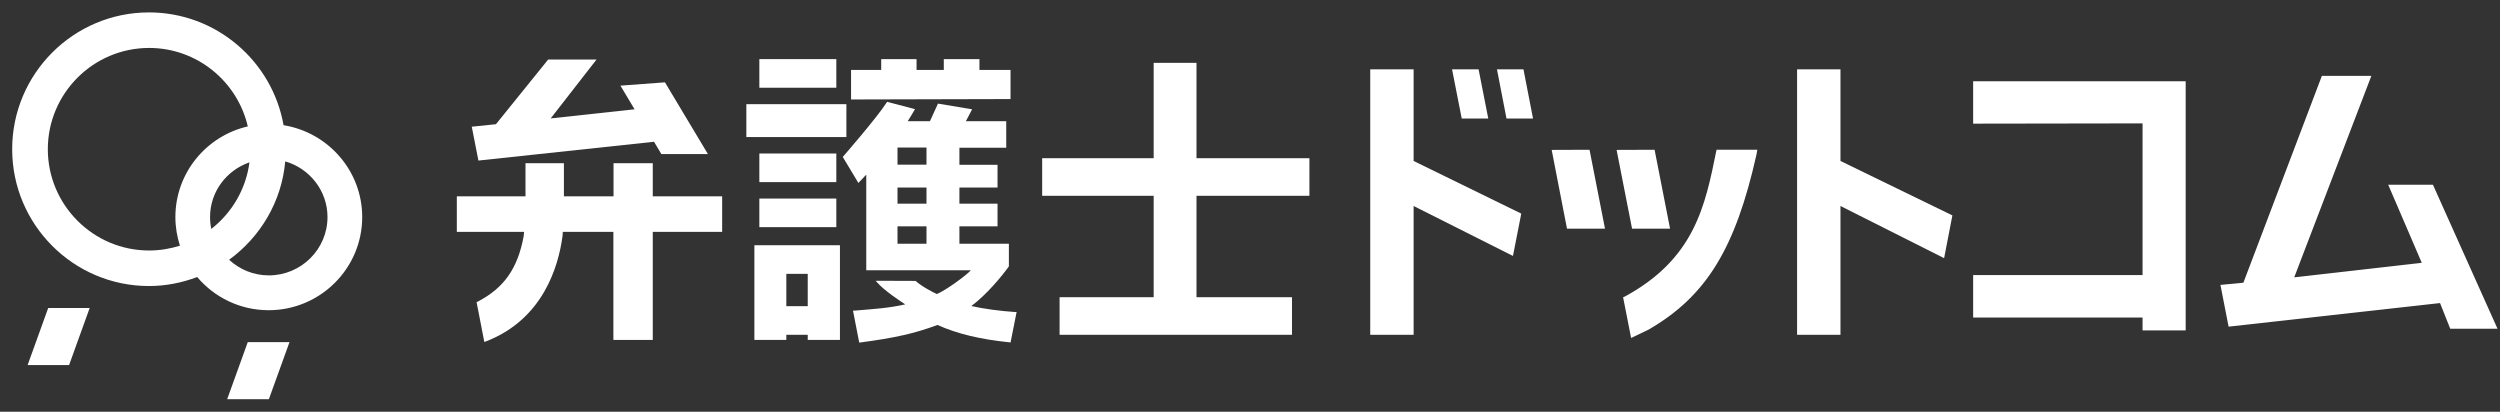
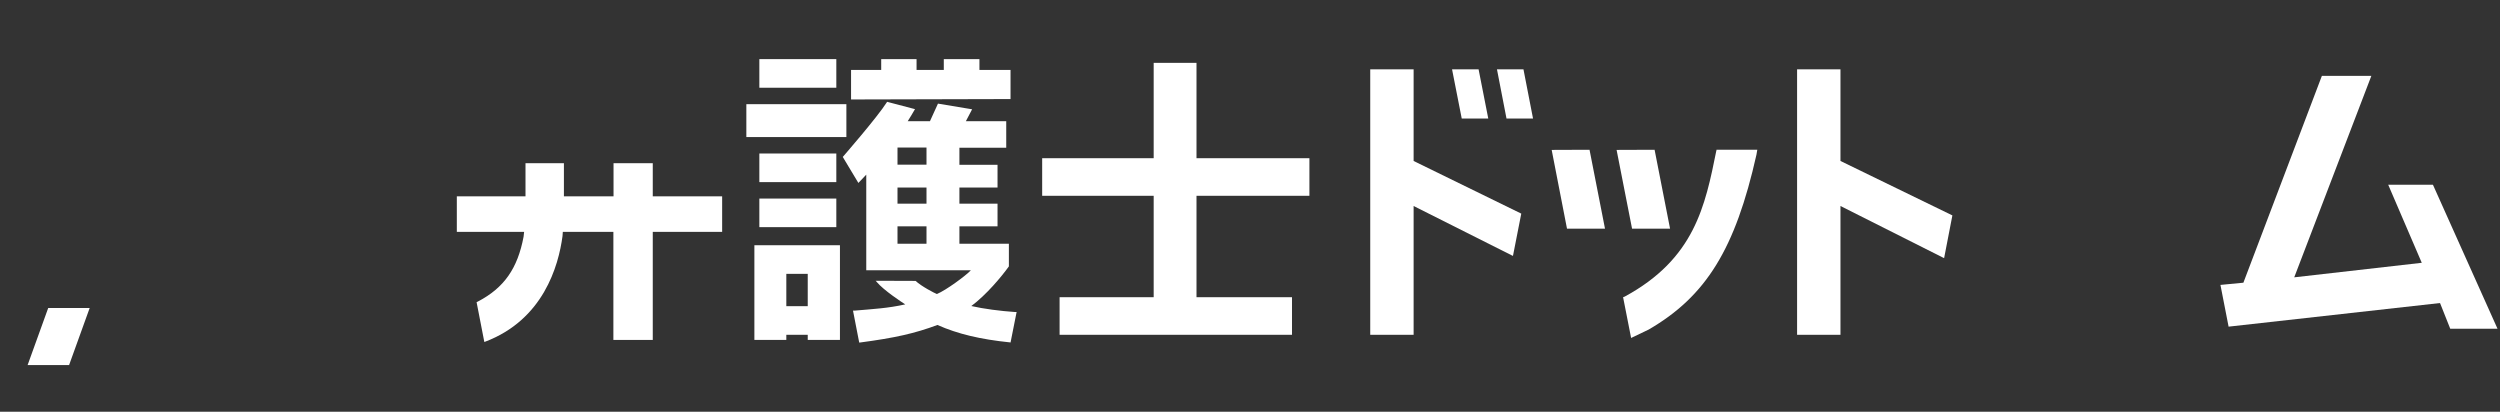
<svg xmlns="http://www.w3.org/2000/svg" width="85" height="14" viewBox="0 0 85 14" fill="none">
  <rect x="0" y="0" width="85" height="14" fill="#333333" stroke="none" />
  <path d="M28.435 6.751H25.818V7.723H28.435V6.751Z" fill="white" />
  <path d="M25.649 11.557H26.735V11.383H27.463V11.557H28.558V8.338H25.649V11.557ZM26.735 9.311H27.463V10.41H26.735V9.311Z" fill="white" />
  <path d="M34.358 3.368V2.377H33.301V2.01H32.089V2.377H31.163V2.01H29.961V2.377H28.936V3.382L34.33 3.368H34.358Z" fill="white" />
  <path d="M28.435 5.219H25.818V6.192H28.435V5.219Z" fill="white" />
  <path d="M28.435 2.01H25.818V2.983H28.435V2.01Z" fill="white" />
  <path d="M50.601 4.03L50.272 2.358H49.37L49.699 4.03H50.601Z" fill="white" />
  <path d="M22.199 5.548H20.86V6.675H19.173V5.548H17.867V6.675H15.532V7.883H17.82L17.802 8.047C17.599 9.128 17.139 9.786 16.251 10.251L16.204 10.274L16.467 11.627L16.495 11.618C18.469 10.871 18.99 9.048 19.126 8.024L19.136 7.883H20.855V11.557H22.194V7.883H24.553V6.675H22.194V5.548H22.199Z" fill="white" />
-   <path d="M22.237 4.82L22.486 5.238H24.069L22.608 2.799L21.095 2.912L21.575 3.716L18.723 4.026L20.282 2.024H18.638L16.862 4.223L16.04 4.308L16.266 5.459L22.237 4.82Z" fill="white" />
  <path d="M28.777 3.542H25.376V4.66H28.777V3.542Z" fill="white" />
  <path d="M62.576 2.358H61.101V11.383H62.576V7.004L66.067 8.761L66.1 8.776L66.381 7.324L62.576 5.473V2.358Z" fill="white" />
  <path d="M56.782 7.775L56.256 5.092L54.964 5.097L55.49 7.775H56.782Z" fill="white" />
  <path d="M58.357 5.116C57.976 7.009 57.614 8.799 55.237 10.086L55.185 10.105L55.458 11.491L56.055 11.205C58.009 10.072 59.001 8.461 59.719 5.261L59.748 5.092H58.361V5.111L58.357 5.116Z" fill="white" />
-   <path d="M67.087 4.204L72.847 4.195V9.353H67.087V10.796H72.847V11.233H74.313V2.762H67.087V4.204Z" fill="white" />
  <path d="M82.726 6.295L82.716 6.281H81.199L82.34 8.935L78.004 9.429L80.612 2.616L80.626 2.579H78.944L76.275 9.612L75.495 9.687L75.772 11.106L82.961 10.303L83.308 11.176H84.915L82.726 6.295Z" fill="white" />
  <path d="M52.757 5.097L53.278 7.775H54.57L54.044 5.092L52.757 5.097Z" fill="white" />
  <path d="M33.024 10.406C33.54 10.021 34.057 9.4 34.302 9.057V8.287H32.62V7.695H33.916V6.924H32.62V6.375H33.916V5.604H32.62V5.022H34.212V4.12H32.84L33.052 3.716L31.891 3.523L31.619 4.12H30.863C30.919 4.03 31.079 3.772 31.093 3.739L31.111 3.711L30.162 3.462L30.153 3.476C29.829 3.988 28.654 5.336 28.654 5.336L29.185 6.22L29.453 5.938V9.189H33.01C32.85 9.363 32.173 9.865 31.854 9.997C31.779 9.969 31.332 9.739 31.13 9.551H31.121L29.773 9.546L29.81 9.588C30.05 9.875 30.67 10.279 30.778 10.349C30.186 10.481 29.716 10.504 29.058 10.561H29.002L29.213 11.646H29.237C30.44 11.486 31.102 11.336 31.873 11.049C32.563 11.355 33.334 11.538 34.339 11.641H34.363V11.623L34.565 10.608H34.499C34.015 10.575 33.437 10.5 33.028 10.406H33.024ZM31.501 8.287H30.515V7.695H31.501V8.287ZM31.501 6.924H30.515V6.375H31.501V6.924ZM31.501 5.599H30.515V5.017H31.501V5.599Z" fill="white" />
  <path d="M48.063 2.358H46.588V11.383H48.063V7.004L51.408 8.686L51.441 8.7L51.723 7.263L48.063 5.473V2.358Z" fill="white" />
  <path d="M40.681 2.137H39.225V5.379H35.434V6.657H39.225V10.105H36.026V11.383H43.928V10.105H40.681V6.657H44.52V5.379H40.681V2.137Z" fill="white" />
  <path d="M50.897 2.358L51.221 4.03H52.123L51.798 2.358H50.897Z" fill="white" />
  <path d="M0.939 12.412H2.349L3.049 10.472H1.639L0.939 12.412Z" fill="white" />
-   <path d="M7.724 13.572H9.142L9.843 11.632H8.424L7.724 13.572Z" fill="white" />
-   <path d="M9.641 4.256C9.256 2.081 7.353 0.422 5.065 0.422C2.5 0.422 0.414 2.508 0.414 5.073C0.414 7.639 2.5 9.725 5.065 9.725C5.643 9.725 6.193 9.612 6.705 9.419C7.288 10.11 8.161 10.547 9.134 10.547C10.886 10.547 12.315 9.128 12.315 7.38C12.315 5.806 11.154 4.5 9.637 4.256H9.641ZM7.184 7.784C7.156 7.653 7.142 7.521 7.142 7.38C7.142 6.516 7.701 5.792 8.481 5.52C8.363 6.436 7.88 7.239 7.184 7.784ZM5.07 8.517C3.172 8.517 1.626 6.971 1.626 5.073C1.626 3.175 3.172 1.63 5.07 1.63C6.7 1.63 8.072 2.771 8.425 4.298C7.015 4.622 5.963 5.881 5.963 7.38C5.963 7.718 6.019 8.047 6.118 8.353C5.789 8.456 5.436 8.517 5.075 8.517H5.07ZM9.139 9.363C8.617 9.363 8.147 9.161 7.79 8.832C8.847 8.061 9.576 6.863 9.698 5.487C10.525 5.726 11.135 6.483 11.135 7.38C11.135 8.475 10.238 9.363 9.139 9.363Z" fill="white" />
</svg>